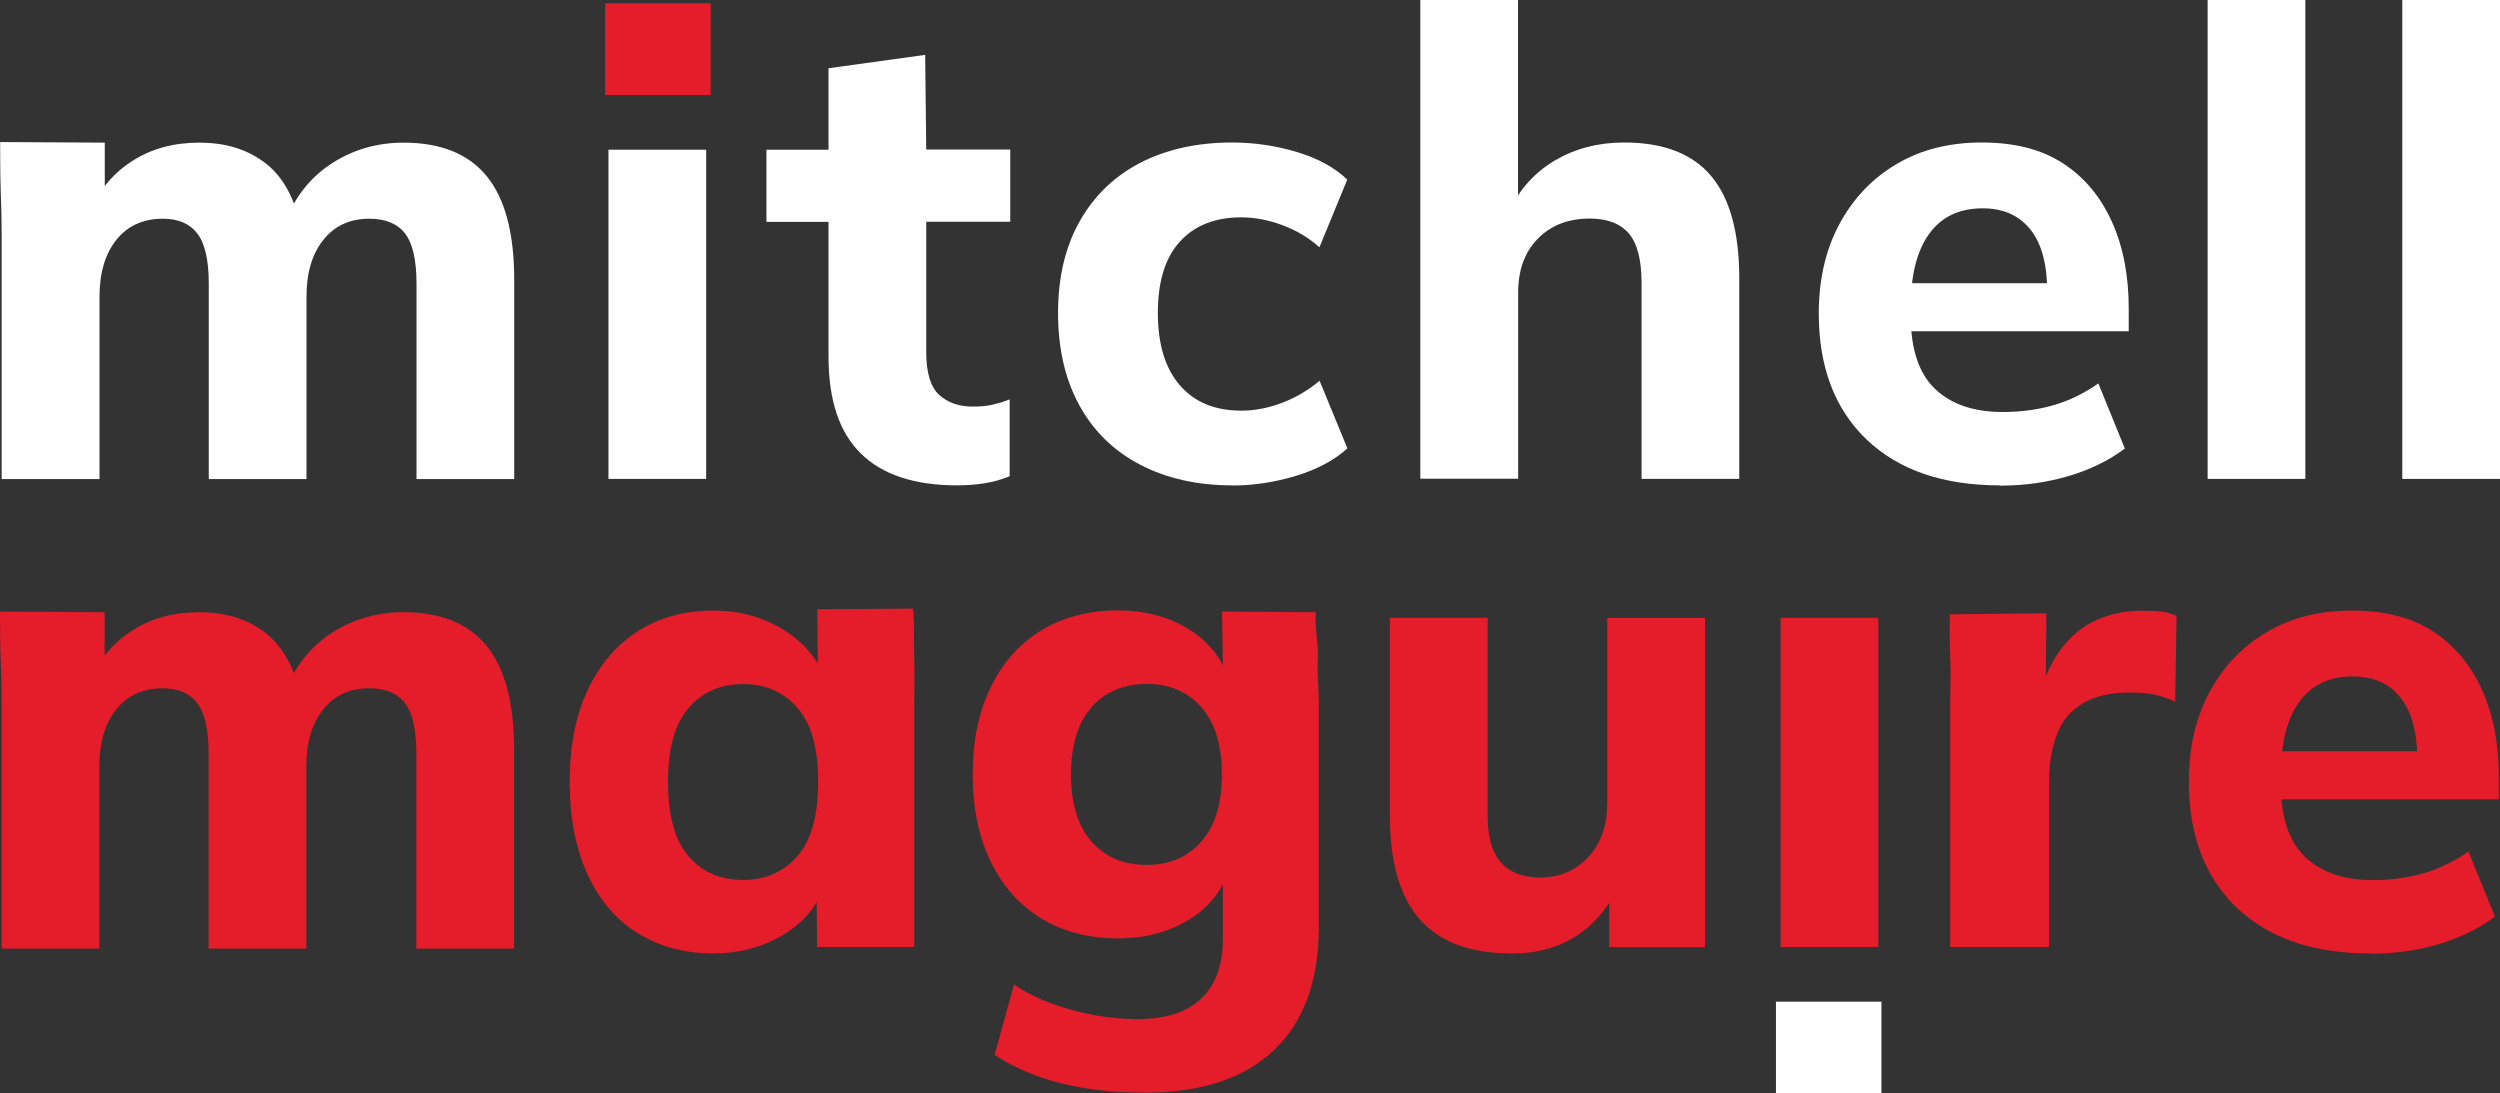
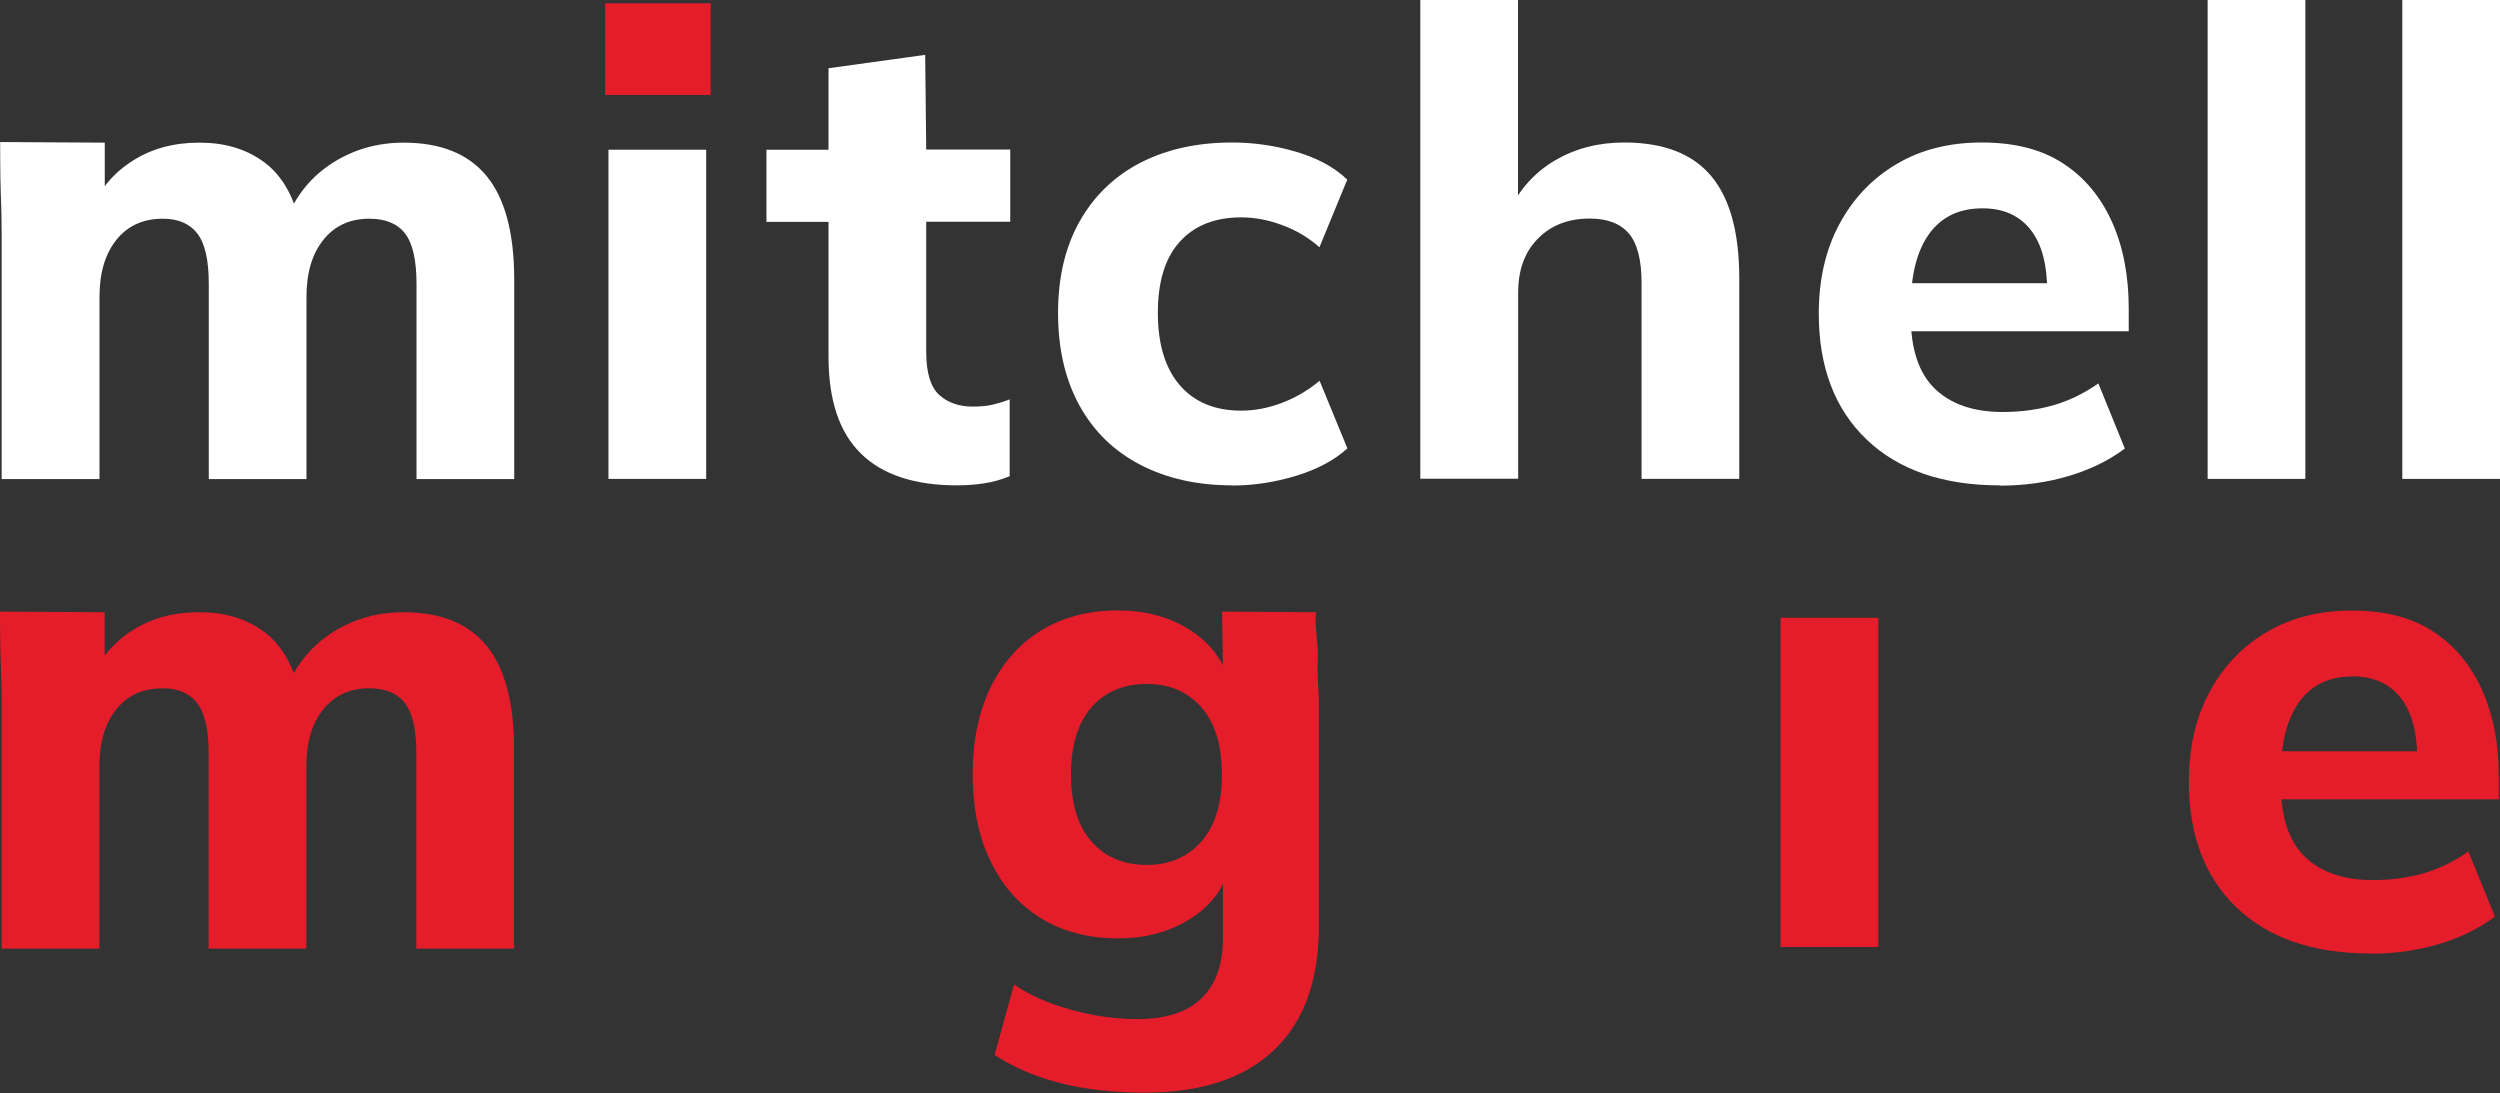
<svg xmlns="http://www.w3.org/2000/svg" id="Layer_1" viewBox="0 0 166.32 72.74">
  <rect x="0" y="0" width="166.32" height="72.74" fill="#333333" stroke="none" />
  <defs>
    <style>.cls-1{fill:#fff;}.cls-2{fill:#e51d2a;}</style>
  </defs>
  <g>
    <path class="cls-1" d="M.11,31.86V15.63c0-.95-.02-1.9-.06-2.86-.04-.95-.04-3.32-.04-3.32l6.96,.04v4.5l-.95,.04c.6-1.41,1.53-2.53,2.8-3.33,1.26-.81,2.74-1.21,4.43-1.21s3.03,.4,4.17,1.19c1.15,.79,1.95,2.03,2.41,3.7h-.69c.66-1.53,1.68-2.73,3.06-3.59s2.93-1.3,4.65-1.3c2.47,0,4.31,.74,5.53,2.23,1.22,1.49,1.83,3.79,1.83,6.9v13.25h-6.5v-12.99c0-1.56-.25-2.67-.75-3.33-.5-.66-1.3-1-2.39-1-1.29,0-2.31,.47-3.06,1.41-.75,.94-1.12,2.2-1.12,3.79v12.12h-6.5v-12.99c0-1.56-.25-2.67-.75-3.33-.5-.66-1.27-1-2.3-1-1.32,0-2.35,.47-3.1,1.41-.75,.94-1.12,2.2-1.12,3.79v12.12H.11Z" />
    <rect class="cls-2" x="40.26" y=".22" width="7.02" height="6.1" />
    <rect class="cls-1" x="40.48" y="9.96" width="6.5" height="21.9" />
    <path class="cls-1" d="M63.68,32.29c-2.84,0-4.98-.71-6.41-2.12-1.44-1.41-2.15-3.56-2.15-6.45V14.76h-4.13v-4.8h4.13V4.54l6.43-.89,.07,6.3h5.59v4.8h-5.59v8.66c0,1.39,.29,2.34,.86,2.86,.57,.52,1.32,.78,2.24,.78,.52,0,.96-.04,1.33-.13,.37-.09,.75-.2,1.12-.35v5.11c-.55,.23-1.12,.39-1.72,.48-.6,.09-1.19,.13-1.76,.13Z" />
    <path class="cls-1" d="M81.97,32.29c-2.3,0-4.32-.45-6.09-1.36-1.76-.91-3.12-2.23-4.07-3.96-.95-1.73-1.42-3.78-1.42-6.15s.48-4.4,1.44-6.1c.96-1.7,2.31-3,4.05-3.9,1.74-.89,3.77-1.34,6.09-1.34,1.46,0,2.9,.21,4.3,.63s2.52,1.03,3.36,1.84l-1.85,4.5c-.72-.64-1.54-1.13-2.47-1.47-.93-.35-1.84-.52-2.73-.52-1.75,0-3.11,.54-4.09,1.62s-1.46,2.66-1.46,4.74,.49,3.68,1.46,4.81c.98,1.13,2.34,1.69,4.09,1.69,.89,0,1.79-.17,2.71-.52,.92-.35,1.75-.84,2.5-1.47l1.85,4.5c-.86,.78-1.99,1.39-3.4,1.82-1.41,.43-2.83,.65-4.26,.65Z" />
    <path class="cls-1" d="M94.49,31.86V0h6.5V14.07h-.6c.69-1.47,1.71-2.6,3.06-3.4,1.35-.79,2.88-1.19,4.6-1.19,2.61,0,4.54,.74,5.79,2.23,1.25,1.49,1.87,3.76,1.87,6.82v13.33h-6.5v-13.03c0-1.53-.28-2.63-.84-3.29s-1.43-1-2.6-1c-1.44,0-2.59,.45-3.46,1.34-.88,.89-1.31,2.09-1.31,3.59v12.38h-6.5Z" />
    <path class="cls-1" d="M133.05,32.29c-3.79,0-6.74-1.02-8.87-3.05-2.12-2.03-3.18-4.83-3.18-8.38,0-2.25,.45-4.23,1.36-5.93s2.17-3.04,3.79-4c1.62-.97,3.52-1.45,5.7-1.45s3.98,.46,5.4,1.39c1.42,.92,2.5,2.22,3.25,3.88,.75,1.66,1.12,3.59,1.12,5.78v1.51h-15.28v-3.2h10.59l-.73,.61c0-1.85-.37-3.24-1.12-4.18-.75-.94-1.81-1.41-3.18-1.41-1.55,0-2.73,.56-3.55,1.69-.82,1.13-1.23,2.74-1.23,4.85v.65c0,2.16,.53,3.77,1.59,4.8s2.57,1.56,4.52,1.56c1.21,0,2.33-.15,3.38-.45,1.05-.3,2.04-.79,2.99-1.45l1.76,4.33c-1.03,.78-2.27,1.39-3.7,1.82-1.44,.43-2.97,.65-4.6,.65Z" />
-     <path class="cls-1" d="M146.87,31.86V0h6.5V31.86h-6.5Z" />
+     <path class="cls-1" d="M146.87,31.86V0h6.5V31.86h-6.5" />
    <path class="cls-1" d="M159.82,31.86V0h6.5V31.86h-6.5Z" />
  </g>
  <g>
-     <path class="cls-2" d="M47.45,63.43c-1.89,0-3.57-.45-5.01-1.34-1.45-.89-2.57-2.21-3.36-3.94-.79-1.73-1.18-3.78-1.18-6.15s.4-4.4,1.2-6.1c.8-1.7,1.92-3.01,3.36-3.92,1.43-.91,3.1-1.36,4.99-1.36,1.75,0,3.32,.43,4.71,1.3,1.39,.87,2.32,2.01,2.78,3.42h-.52l-.05-4.81,6.33-.04c.15,.04,.08,2.45,.12,3.46s0,1.87,0,2.82v16.23h-6.46l-.04-4.11h.52c-.46,1.39-1.38,2.49-2.75,3.31-1.38,.82-2.93,1.23-4.65,1.23Zm1.98-4.89c1.49,0,2.7-.53,3.62-1.58,.92-1.05,1.38-2.71,1.38-4.96s-.46-3.86-1.38-4.91c-.92-1.05-2.12-1.58-3.62-1.58s-2.7,.53-3.61,1.58c-.92,1.05-1.38,2.69-1.38,4.91s.45,3.9,1.36,4.96,2.12,1.58,3.64,1.58Z" />
    <path class="cls-2" d="M76.16,72.69c-2.07,0-3.93-.21-5.6-.63-1.66-.42-3.13-1.05-4.39-1.88l1.29-4.68c.77,.52,1.62,.94,2.54,1.28,.92,.33,1.86,.58,2.82,.76,.96,.17,1.9,.26,2.82,.26,1.92,0,3.36-.46,4.3-1.39,.95-.92,1.42-2.25,1.42-3.98v-4.54h.39c-.46,1.41-1.36,2.53-2.71,3.33-1.35,.81-2.9,1.21-4.65,1.21-1.95,0-3.65-.44-5.1-1.32-1.45-.88-2.58-2.14-3.38-3.79-.8-1.64-1.2-3.58-1.2-5.8s.4-4.16,1.2-5.8c.8-1.64,1.93-2.91,3.38-3.79,1.45-.88,3.15-1.32,5.1-1.32,1.75,0,3.29,.4,4.63,1.21,1.33,.81,2.23,1.9,2.69,3.29l-.34-.17-.07-4.25,6.25,.04c-.11,.92,.18,2.21,.12,3.17-.06,.95,.07,1.91,.07,2.86v14.89c0,3.58-.99,6.31-2.97,8.2-1.98,1.89-4.85,2.84-8.61,2.84Zm.13-15.15c1.52,0,2.73-.52,3.64-1.56s1.36-2.52,1.36-4.46-.45-3.42-1.36-4.46-2.12-1.56-3.64-1.56-2.78,.52-3.68,1.56-1.36,2.53-1.36,4.46,.45,3.42,1.36,4.46,2.13,1.56,3.68,1.56Z" />
-     <path class="cls-2" d="M100.56,63.43c-2.73,0-4.76-.75-6.09-2.25-1.33-1.5-2-3.79-2-6.88v-13.2h6.5v13.16c0,1.41,.29,2.45,.88,3.12,.59,.66,1.46,1,2.6,1,1.29,0,2.36-.45,3.21-1.36,.85-.91,1.27-2.11,1.27-3.62v-12.29h6.5v21.9h-6.37v-4.2h.69c-.69,1.5-1.64,2.65-2.86,3.44-1.22,.79-2.66,1.19-4.33,1.19Z" />
-     <rect class="cls-1" x="118.15" y="66.64" width="7.02" height="6.1" />
    <rect class="cls-2" x="118.46" y="41.1" width="6.5" height="21.9" />
-     <path class="cls-2" d="M129.74,63v-16.1c0-.98,.06-2.01,.01-2.99-.04-.98-.04-3.04-.04-3.04l6.43-.07-.06,6.74-.67-.07c.29-1.56,.75-2.84,1.4-3.85,.65-1.01,1.45-1.76,2.41-2.25,.96-.49,2.04-.74,3.25-.74,.6,0,1.05,.02,1.36,.06,.3,.04,.62,.14,.97,.28l-.09,5.71c-.6-.26-1.11-.43-1.53-.5-.42-.07-.93-.11-1.53-.11-1.21,0-2.22,.23-3.03,.69-.82,.46-1.41,1.15-1.76,2.06-.36,.91-.54,1.98-.54,3.23v10.95h-6.59Z" />
    <path class="cls-2" d="M157.67,63.43c-3.79,0-6.74-1.02-8.87-3.05-2.12-2.03-3.18-4.83-3.18-8.38,0-2.25,.45-4.23,1.36-5.93s2.17-3.04,3.79-4c1.62-.97,3.52-1.45,5.7-1.45s3.98,.46,5.4,1.39c1.42,.92,2.5,2.22,3.25,3.88,.75,1.66,1.12,3.59,1.12,5.78v1.51h-15.28v-3.2h10.59l-.73,.61c0-1.85-.37-3.24-1.12-4.18-.75-.94-1.81-1.41-3.18-1.41-1.55,0-2.73,.56-3.55,1.69-.82,1.13-1.23,2.74-1.23,4.85v.65c0,2.16,.53,3.77,1.59,4.8s2.57,1.56,4.52,1.56c1.21,0,2.33-.15,3.38-.45,1.05-.3,2.04-.79,2.99-1.45l1.76,4.33c-1.03,.78-2.27,1.39-3.7,1.82-1.44,.43-2.97,.65-4.6,.65Z" />
    <path class="cls-2" d="M.11,63.11v-16.23c0-.95-.02-1.9-.06-2.86C0,43.07,0,40.69,0,40.69l6.96,.04v4.5l-.95,.04c.6-1.41,1.53-2.53,2.8-3.33,1.26-.81,2.74-1.21,4.43-1.21s3.03,.4,4.17,1.19c1.15,.79,1.95,2.03,2.41,3.7h-.69c.66-1.53,1.68-2.73,3.06-3.59s2.93-1.3,4.65-1.3c2.47,0,4.31,.74,5.53,2.23,1.22,1.49,1.83,3.79,1.83,6.9v13.25h-6.5v-12.99c0-1.56-.25-2.67-.75-3.33-.5-.66-1.3-1-2.39-1-1.29,0-2.31,.47-3.06,1.41-.75,.94-1.12,2.2-1.12,3.79v12.12h-6.5v-12.99c0-1.56-.25-2.67-.75-3.33-.5-.66-1.27-1-2.3-1-1.32,0-2.35,.47-3.1,1.41-.75,.94-1.12,2.2-1.12,3.79v12.12H.11Z" />
  </g>
</svg>